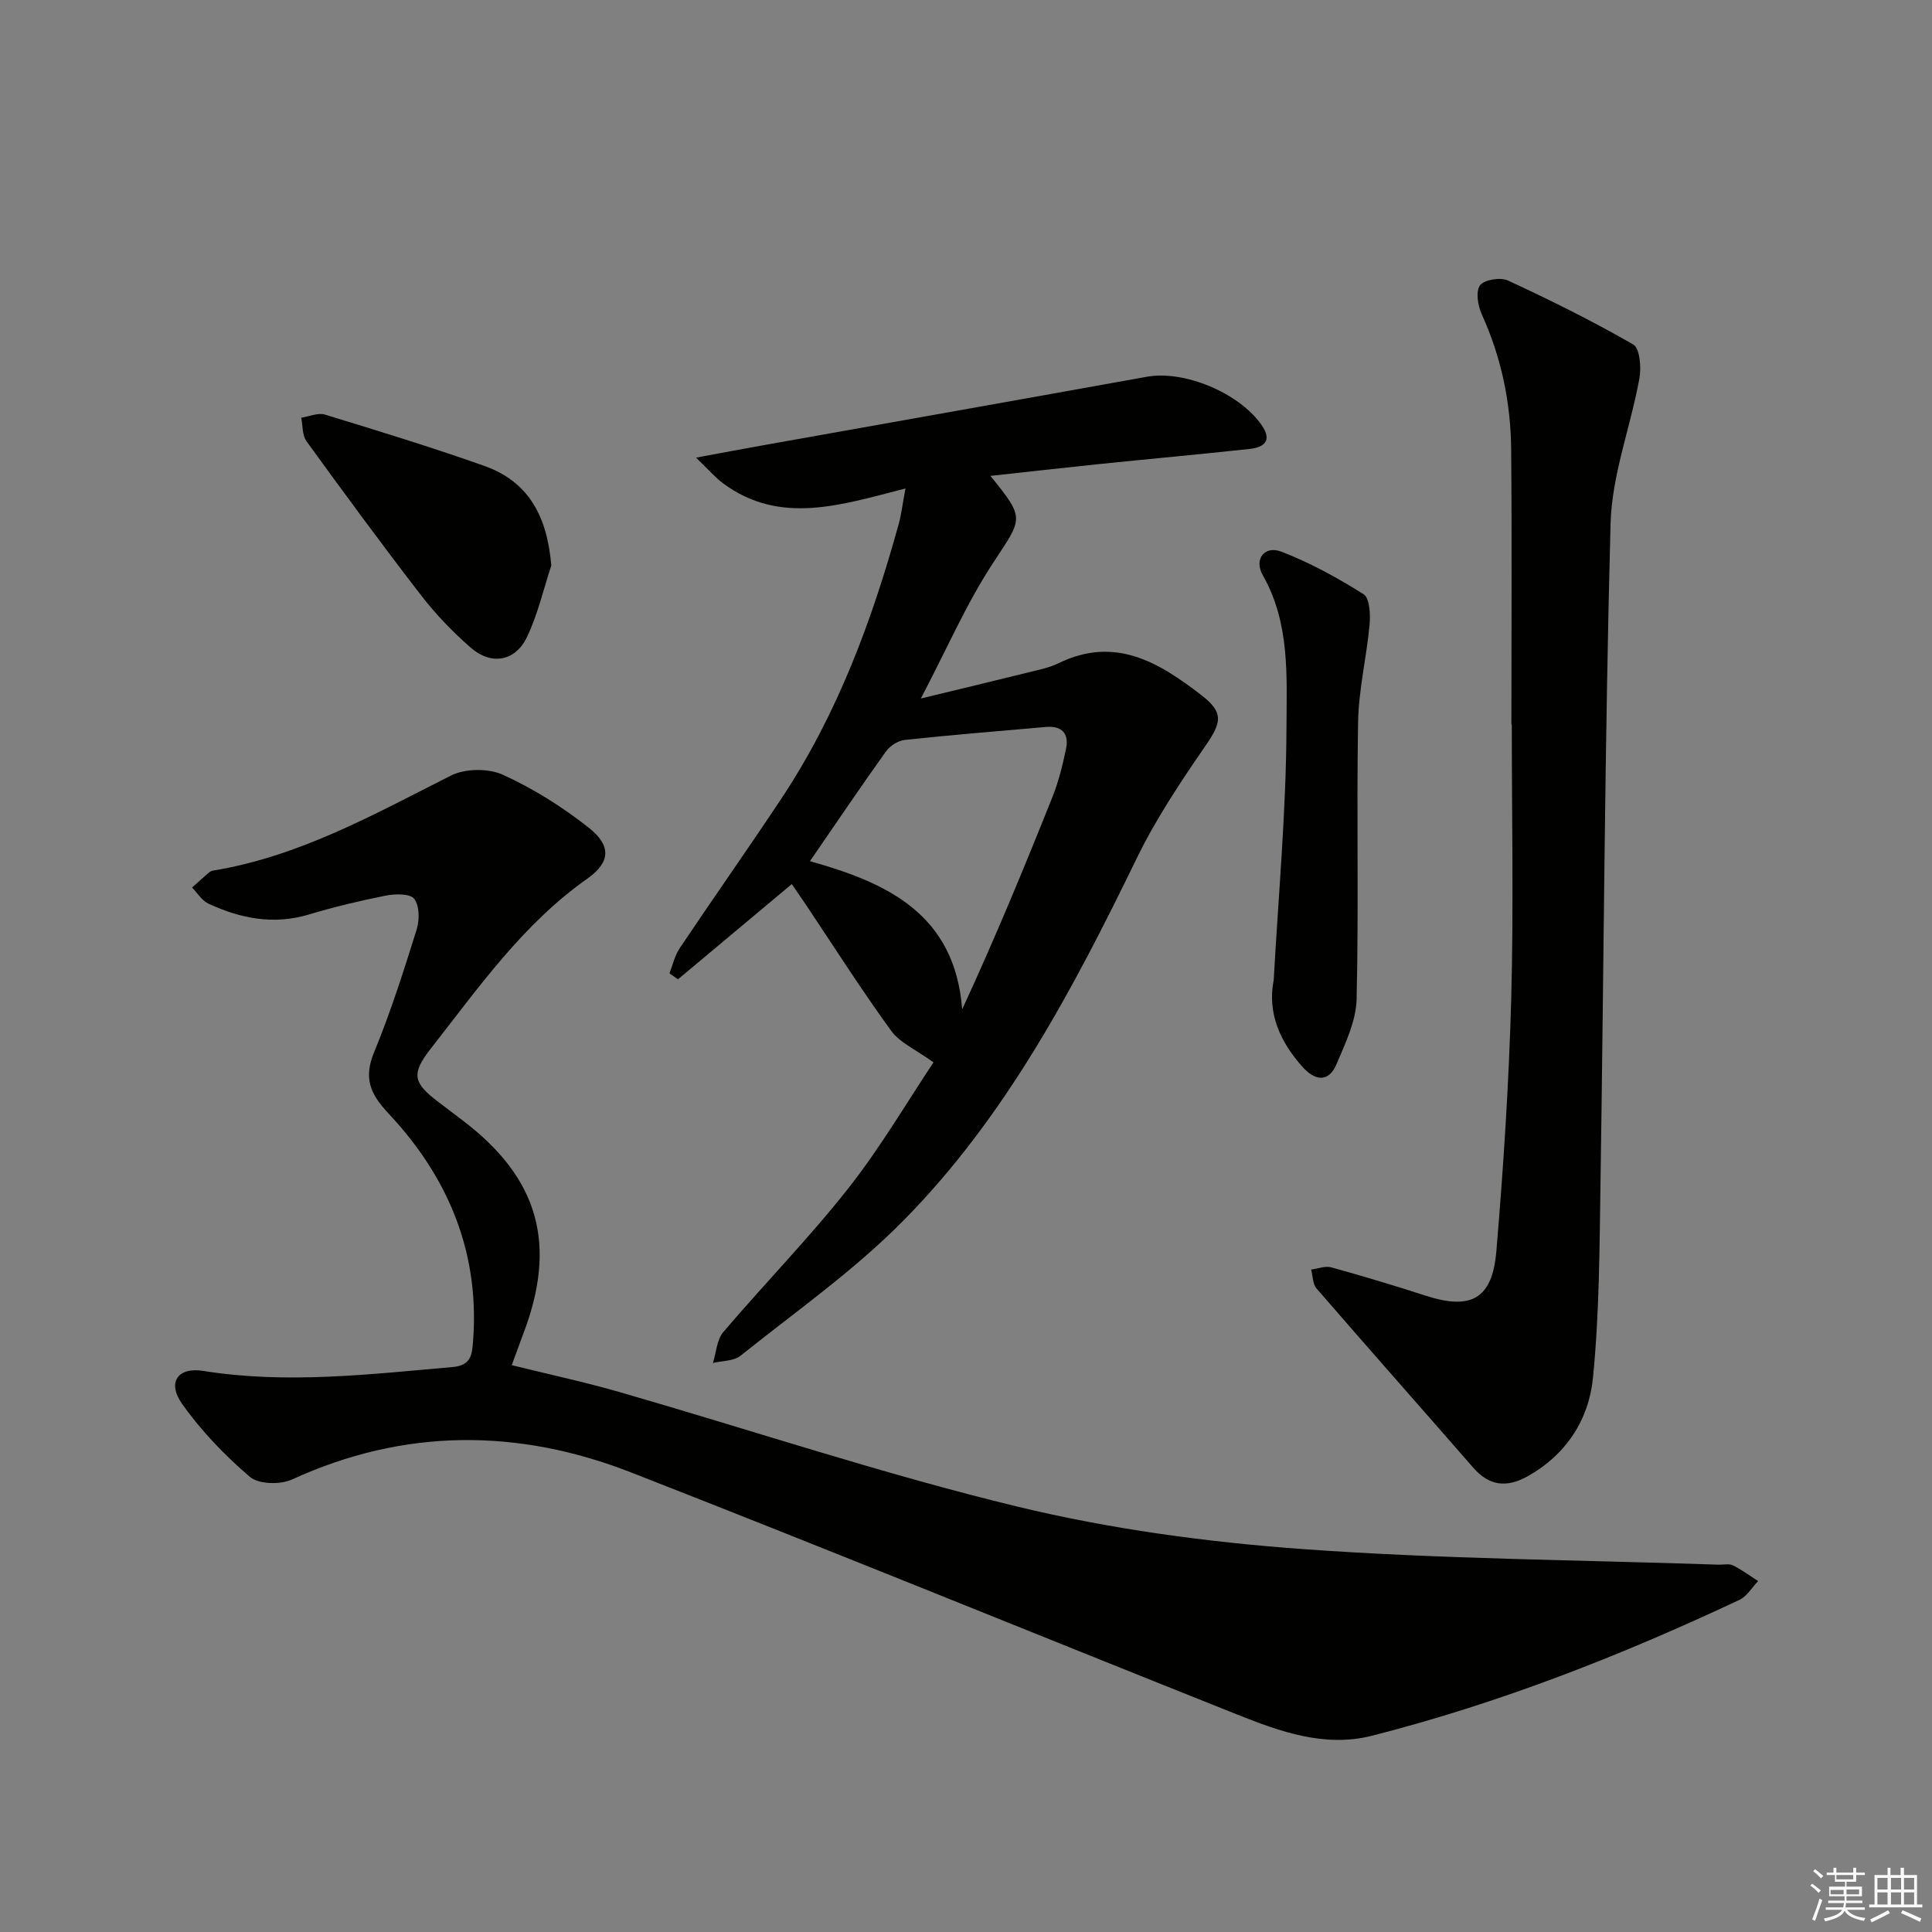
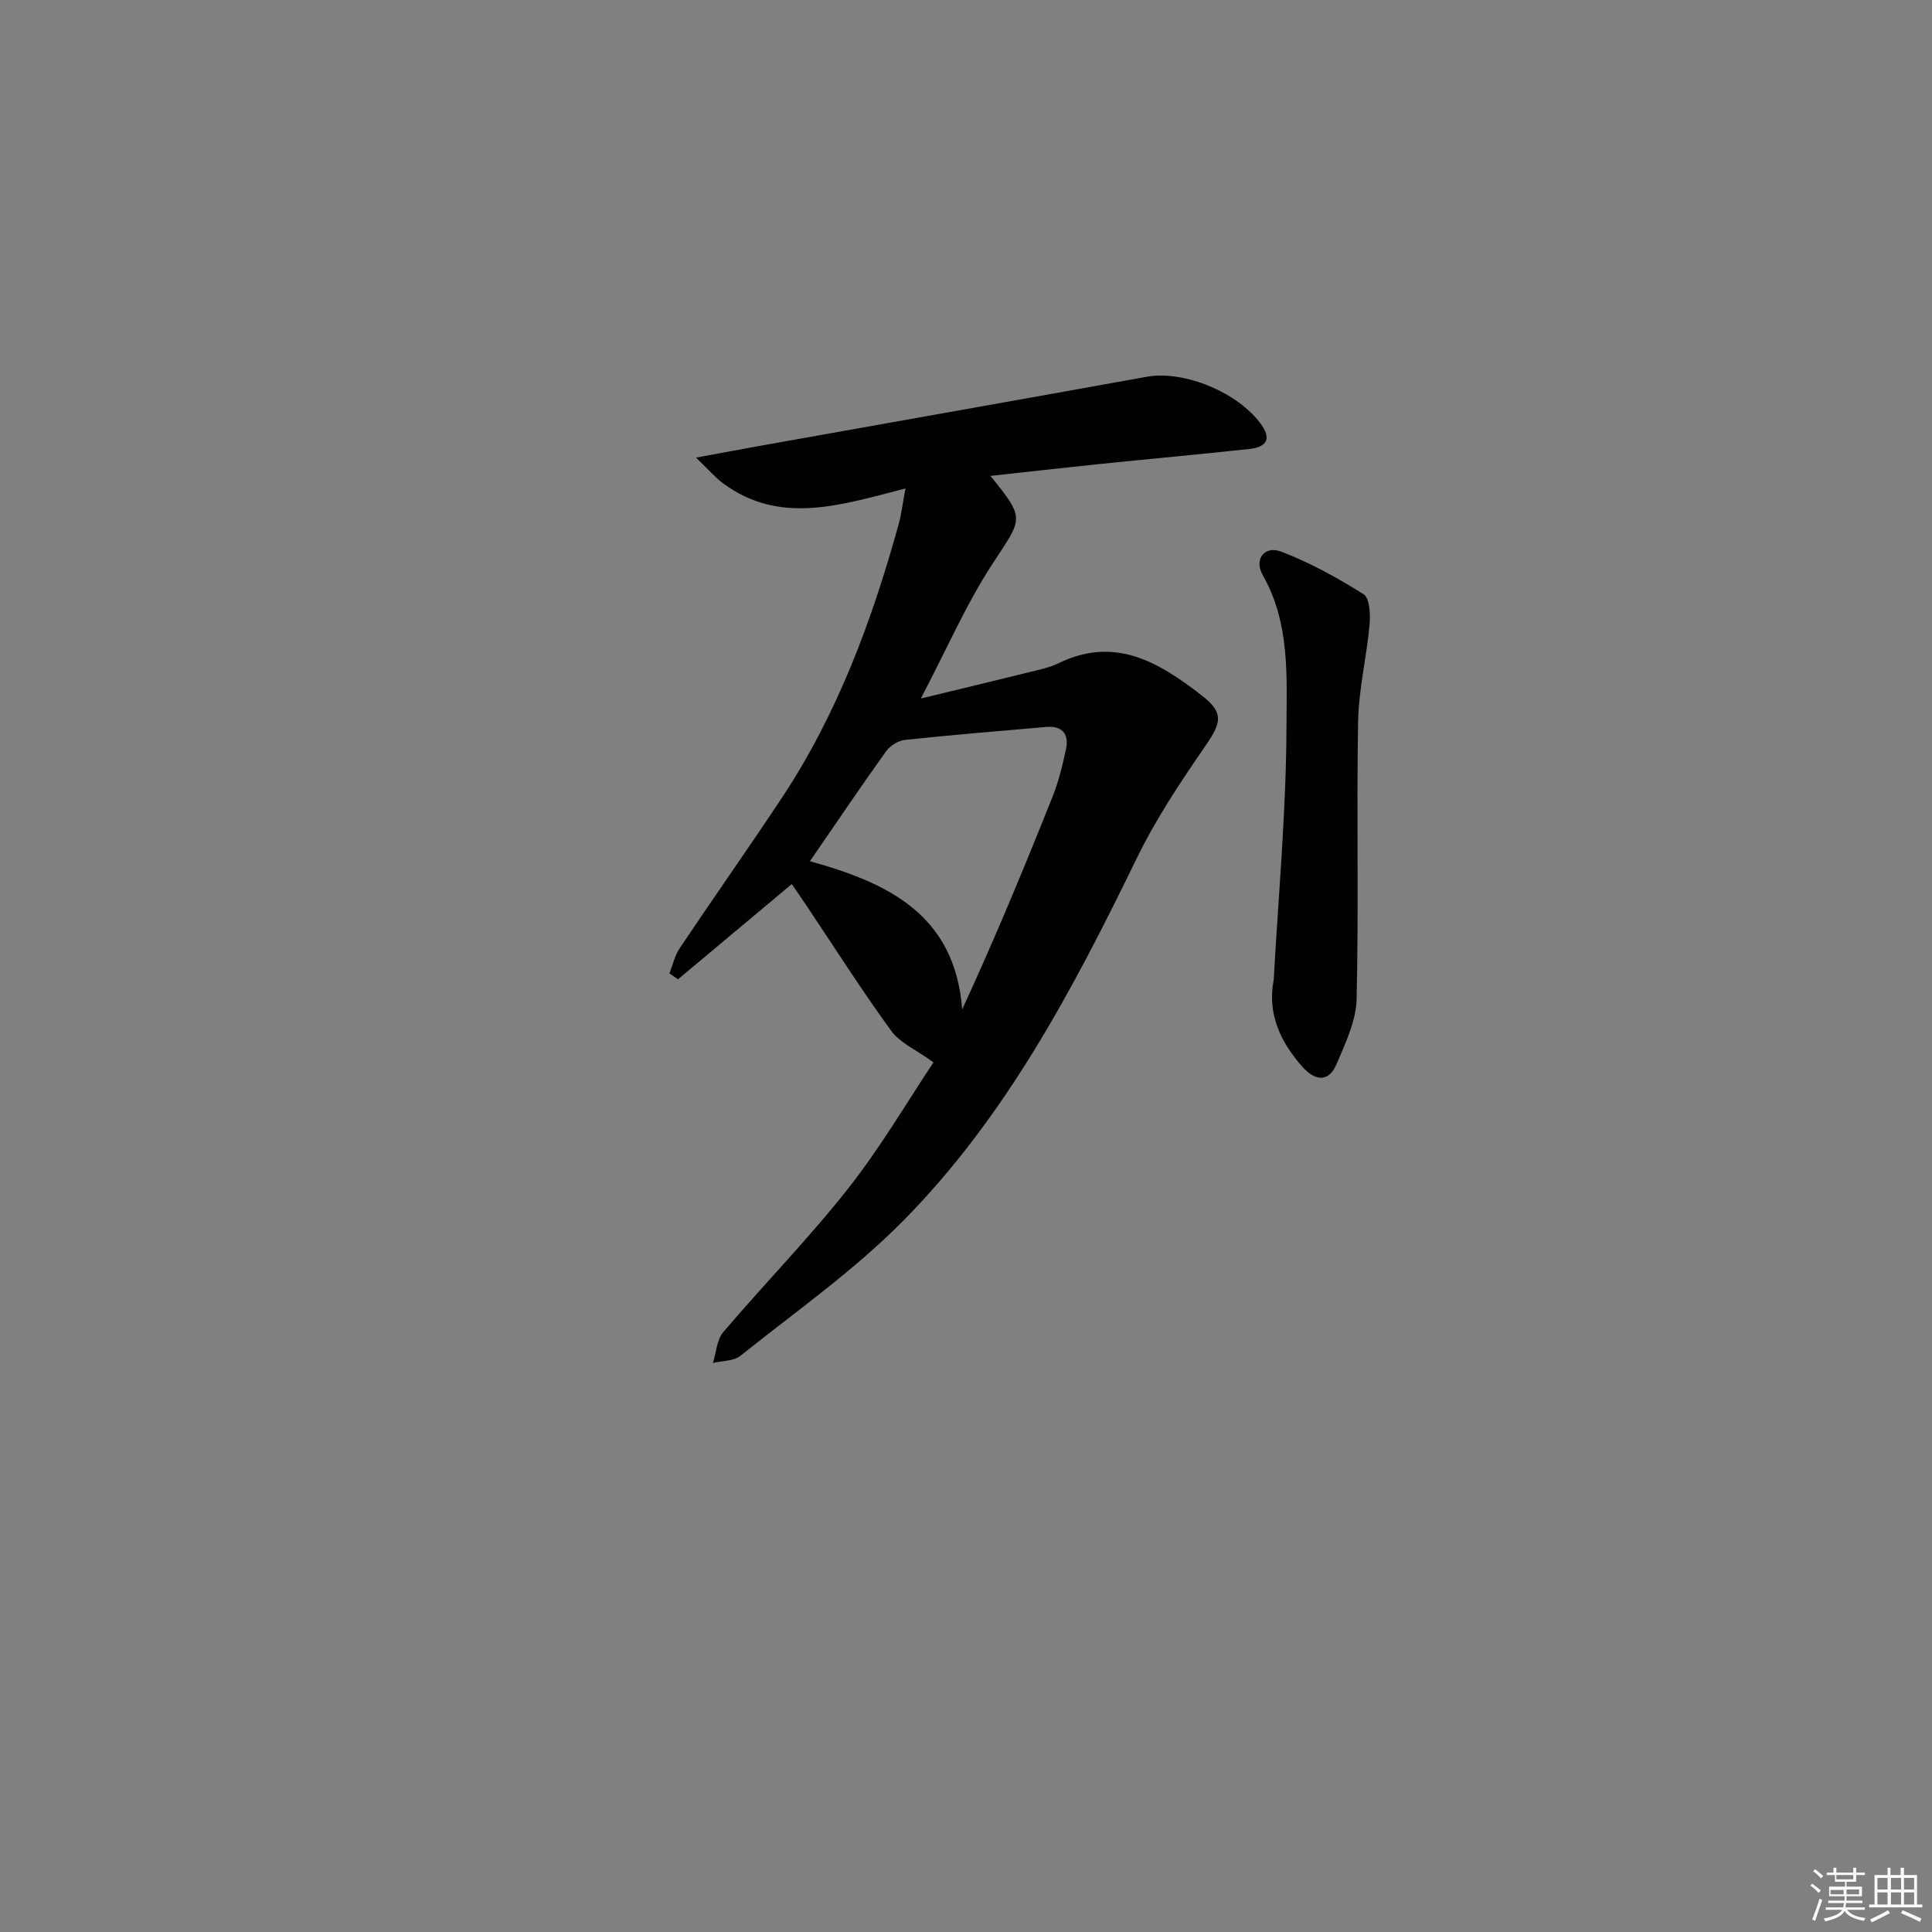
<svg xmlns="http://www.w3.org/2000/svg" enable-background="new 0 0 400 400" viewBox="0 0 400 400">
  <rect x="0" y="0" width="400" height="400" fill="#808080" stroke="none" />
  <g fill="#010100">
-     <path d="m105.95 282.64c7.66 1.9 15.09 3.49 22.38 5.59 27.41 7.91 54.54 16.97 82.24 23.68 19.26 4.66 39.2 7.36 58.99 8.8 28.68 2.09 57.5 2.25 86.26 3.24 1 .03 2.15-.26 2.97.14 1.83.91 3.49 2.15 5.21 3.26-1.28 1.32-2.31 3.15-3.86 3.88-24.53 11.54-49.71 21.41-76.02 28.12-9.86 2.52-19.1-.84-28.09-4.42-41.79-16.66-83.44-33.7-125.35-50.07-23.41-9.15-46.97-9.21-70.24 1.46-2.41 1.1-6.89 1-8.7-.55-5.21-4.45-10.1-9.54-14.05-15.13-3.13-4.43-.89-7.65 4.38-6.81 17.3 2.77 34.44.7 51.64-.8 3.16-.28 3.91-1.79 4.15-4.36 1.72-18.78-4.81-34.71-17.44-48.15-3.82-4.07-5.17-7.34-2.95-12.71 3.41-8.27 6.13-16.84 8.8-25.39.61-1.95.59-4.88-.51-6.33-.84-1.1-3.93-1.05-5.85-.67-5.37 1.06-10.72 2.35-15.97 3.92-7.32 2.19-14.17.83-20.81-2.26-1.34-.63-2.25-2.19-3.36-3.33 1.14-1.02 2.28-2.05 3.43-3.05.24-.21.57-.4.88-.45 17.9-2.92 33.41-11.68 49.29-19.68 2.95-1.48 7.76-1.53 10.76-.16 6.28 2.86 12.29 6.64 17.72 10.92 4.74 3.73 4.59 7.17-.27 10.6-13.35 9.41-22.49 22.55-32.34 35.11-4.08 5.21-3.8 7.07 1.39 11.01 1.72 1.31 3.44 2.62 5.17 3.93 15.8 11.98 19.65 25.77 12.44 44.43-.74 1.98-1.45 3.98-2.29 6.23z" />
    <path d="m187.47 101.13c-13.4 3.44-25.93 7.63-37.7-1.01-1.62-1.19-2.96-2.78-5.67-5.37 5.91-1.09 10.21-1.91 14.51-2.67 26.28-4.69 52.57-9.34 78.85-14.08 7.7-1.39 19.1 3.32 23.74 10 2.27 3.27.52 4.62-2.5 4.95-10.4 1.13-20.81 2.07-31.22 3.14-7.37.76-14.72 1.6-22.42 2.44 7.27 8.99 6.7 8.62.48 18.12-5.5 8.4-9.54 17.77-14.89 27.97 8.28-2.01 15.32-3.68 22.34-5.43 2.09-.52 4.27-.94 6.18-1.88 11.69-5.71 20.84-.15 29.62 6.66 4.6 3.57 4.14 5.58.83 10.38-5.16 7.49-10.28 15.15-14.25 23.31-13.13 26.99-27.08 53.53-48.35 75.07-10.21 10.34-22.3 18.83-33.7 27.96-1.41 1.13-3.79 1.03-5.72 1.5.69-2.16.8-4.81 2.15-6.4 8.51-10 17.73-19.42 25.85-29.72 6.74-8.55 12.28-18.05 17.67-26.12-3.57-2.59-6.93-4.02-8.77-6.55-6.16-8.46-11.77-17.31-17.59-26-1.01-1.51-2.05-3-2.98-4.36-7.95 6.65-15.75 13.18-23.55 19.71-.59-.41-1.19-.81-1.78-1.22.69-1.75 1.1-3.69 2.12-5.21 6.94-10.35 14.12-20.54 21.01-30.91 11.64-17.51 18.83-36.95 24.38-57.07.5-1.88.73-3.85 1.36-7.21zm-19.78 77.17c16.02 4.47 30 10.94 31.52 30.68 6.86-14.85 12.86-29.38 18.69-43.98 1.28-3.21 2.12-6.63 2.82-10.02.64-3.12-.89-4.76-4.16-4.47-9.74.85-19.49 1.64-29.21 2.68-1.4.15-3.09 1.22-3.92 2.39-5.2 7.26-10.21 14.68-15.74 22.72z" />
-     <path d="m312.92 149.99c0-18.97.12-37.94-.05-56.9-.08-9.71-2.03-19.09-6.09-28.02-.81-1.78-1.29-4.73-.36-5.99.86-1.18 4.22-1.72 5.77-1.01 8.81 4.08 17.54 8.4 25.95 13.25 1.37.79 1.7 4.76 1.28 7.04-1.83 10.05-5.7 19.98-5.97 30.03-1.21 45.4-1.39 90.82-2.08 136.24-.21 13.57-.22 27.21-1.57 40.69-.86 8.63-5.57 15.93-13.64 20.39-4.22 2.33-7.84 1.94-11.11-1.81-10.81-12.4-21.72-24.71-32.48-37.14-.8-.93-.76-2.59-1.11-3.91 1.4-.18 2.91-.81 4.16-.46 6.55 1.81 13.07 3.77 19.53 5.86 9.36 3.04 13.81.74 14.65-9.16 1.47-17.37 2.6-34.79 3.08-52.21.51-18.95.12-37.92.12-56.89-.03 0-.06 0-.08 0z" />
    <path d="m263.71 202.87c.96-17.39 2.57-34.78 2.64-52.17.04-10.6.77-21.64-4.91-31.62-1.88-3.31.38-6.2 3.86-4.86 5.94 2.28 11.62 5.41 17.02 8.81 1.26.8 1.43 4.16 1.24 6.26-.61 6.74-2.26 13.43-2.38 20.16-.34 19.14.15 38.29-.31 57.43-.11 4.53-2.33 9.13-4.16 13.45-1.67 3.94-4.56 3.35-7.03.57-4.56-5.12-7.35-11.01-5.97-18.03z" />
-     <path d="m114.14 117.09c-1.64 4.97-2.81 10.17-5.06 14.85-2.41 5.01-7.38 5.84-11.59 2.18-3.73-3.25-7.23-6.89-10.26-10.8-8.12-10.51-15.98-21.22-23.78-31.97-.9-1.23-.75-3.23-1.08-4.87 1.65-.25 3.47-1.08 4.91-.64 11.06 3.38 22.13 6.77 33.02 10.63 9.35 3.32 13.02 10.72 13.84 20.62z" />
  </g>
  <path d="m374.8 390.4.4-.4c.7.5 1.3 1 1.8 1.4l-.5.5c-.5-.6-1.1-1.1-1.7-1.5zm1 7.3-.6-.3c.5-1.4 1.1-2.8 1.5-4.3.2.1.4.2.6.3-.5 1.3-1 2.8-1.5 4.3zm-.4-10.3.4-.4c.4.3 1 .8 1.7 1.4l-.5.5c-.4-.5-1-1-1.6-1.5zm2.5.3h1.7v-1h.6v1h3.5v-1h.6v1h1.8v.5h-1.8v1.4h-2v1h3.2v2h-3.2v.9h3.3v.5h-3.4c0 .3-.1.6-.1.9h4v.5h-3.7c.7.9 1.9 1.5 3.8 1.7-.1.2-.2.4-.3.6-2.1-.4-3.5-1.1-4-2.1-.4 1-1.8 1.7-4 2.2-.1-.2-.2-.4-.3-.6 2.1-.4 3.4-1 3.8-1.8h-3.4v-.5h3.6c.1-.3.1-.6.2-.9h-3.3v-.5h3.4c0-.3 0-.6 0-.9h-3.2v-2h3.3v-1h-2.1v-1.4h-1.7v-.5zm1.1 3.5v1h2.7c0-.3 0-.4 0-.4 0-.1 0-.2 0-.2 0-.1 0-.2 0-.3h-2.7zm1.2-3v.9h3.5v-.9zm4.7 3h-2.6v.6.4h2.6z" fill="#fafafb" />
  <path d="m393.6 386.7h.6v1.5h2.7v6.1h1.1v.6h-11v-.6h1.1v-6.1h2.7v-1.5h.6v1.5h2.1v-1.5zm-2.7 8.8.4.6c-1.2.6-2.5 1.3-3.8 1.9-.1-.2-.2-.4-.3-.6 1.2-.6 2.5-1.2 3.7-1.9zm-2.2-6.7v2.4h2.1v-2.4zm0 3v2.5h2.1v-2.5zm2.8-3v2.4h2.1v-2.4zm0 3v2.5h2.1v-2.5zm6 6.1c-1.4-.7-2.7-1.3-3.9-1.8l.3-.6c1.5.6 2.7 1.2 3.9 1.7zm-1.2-9.1h-2.1v2.4h2.1zm-2.1 3v2.5h2.1v-2.5z" fill="#fafafb" />
</svg>